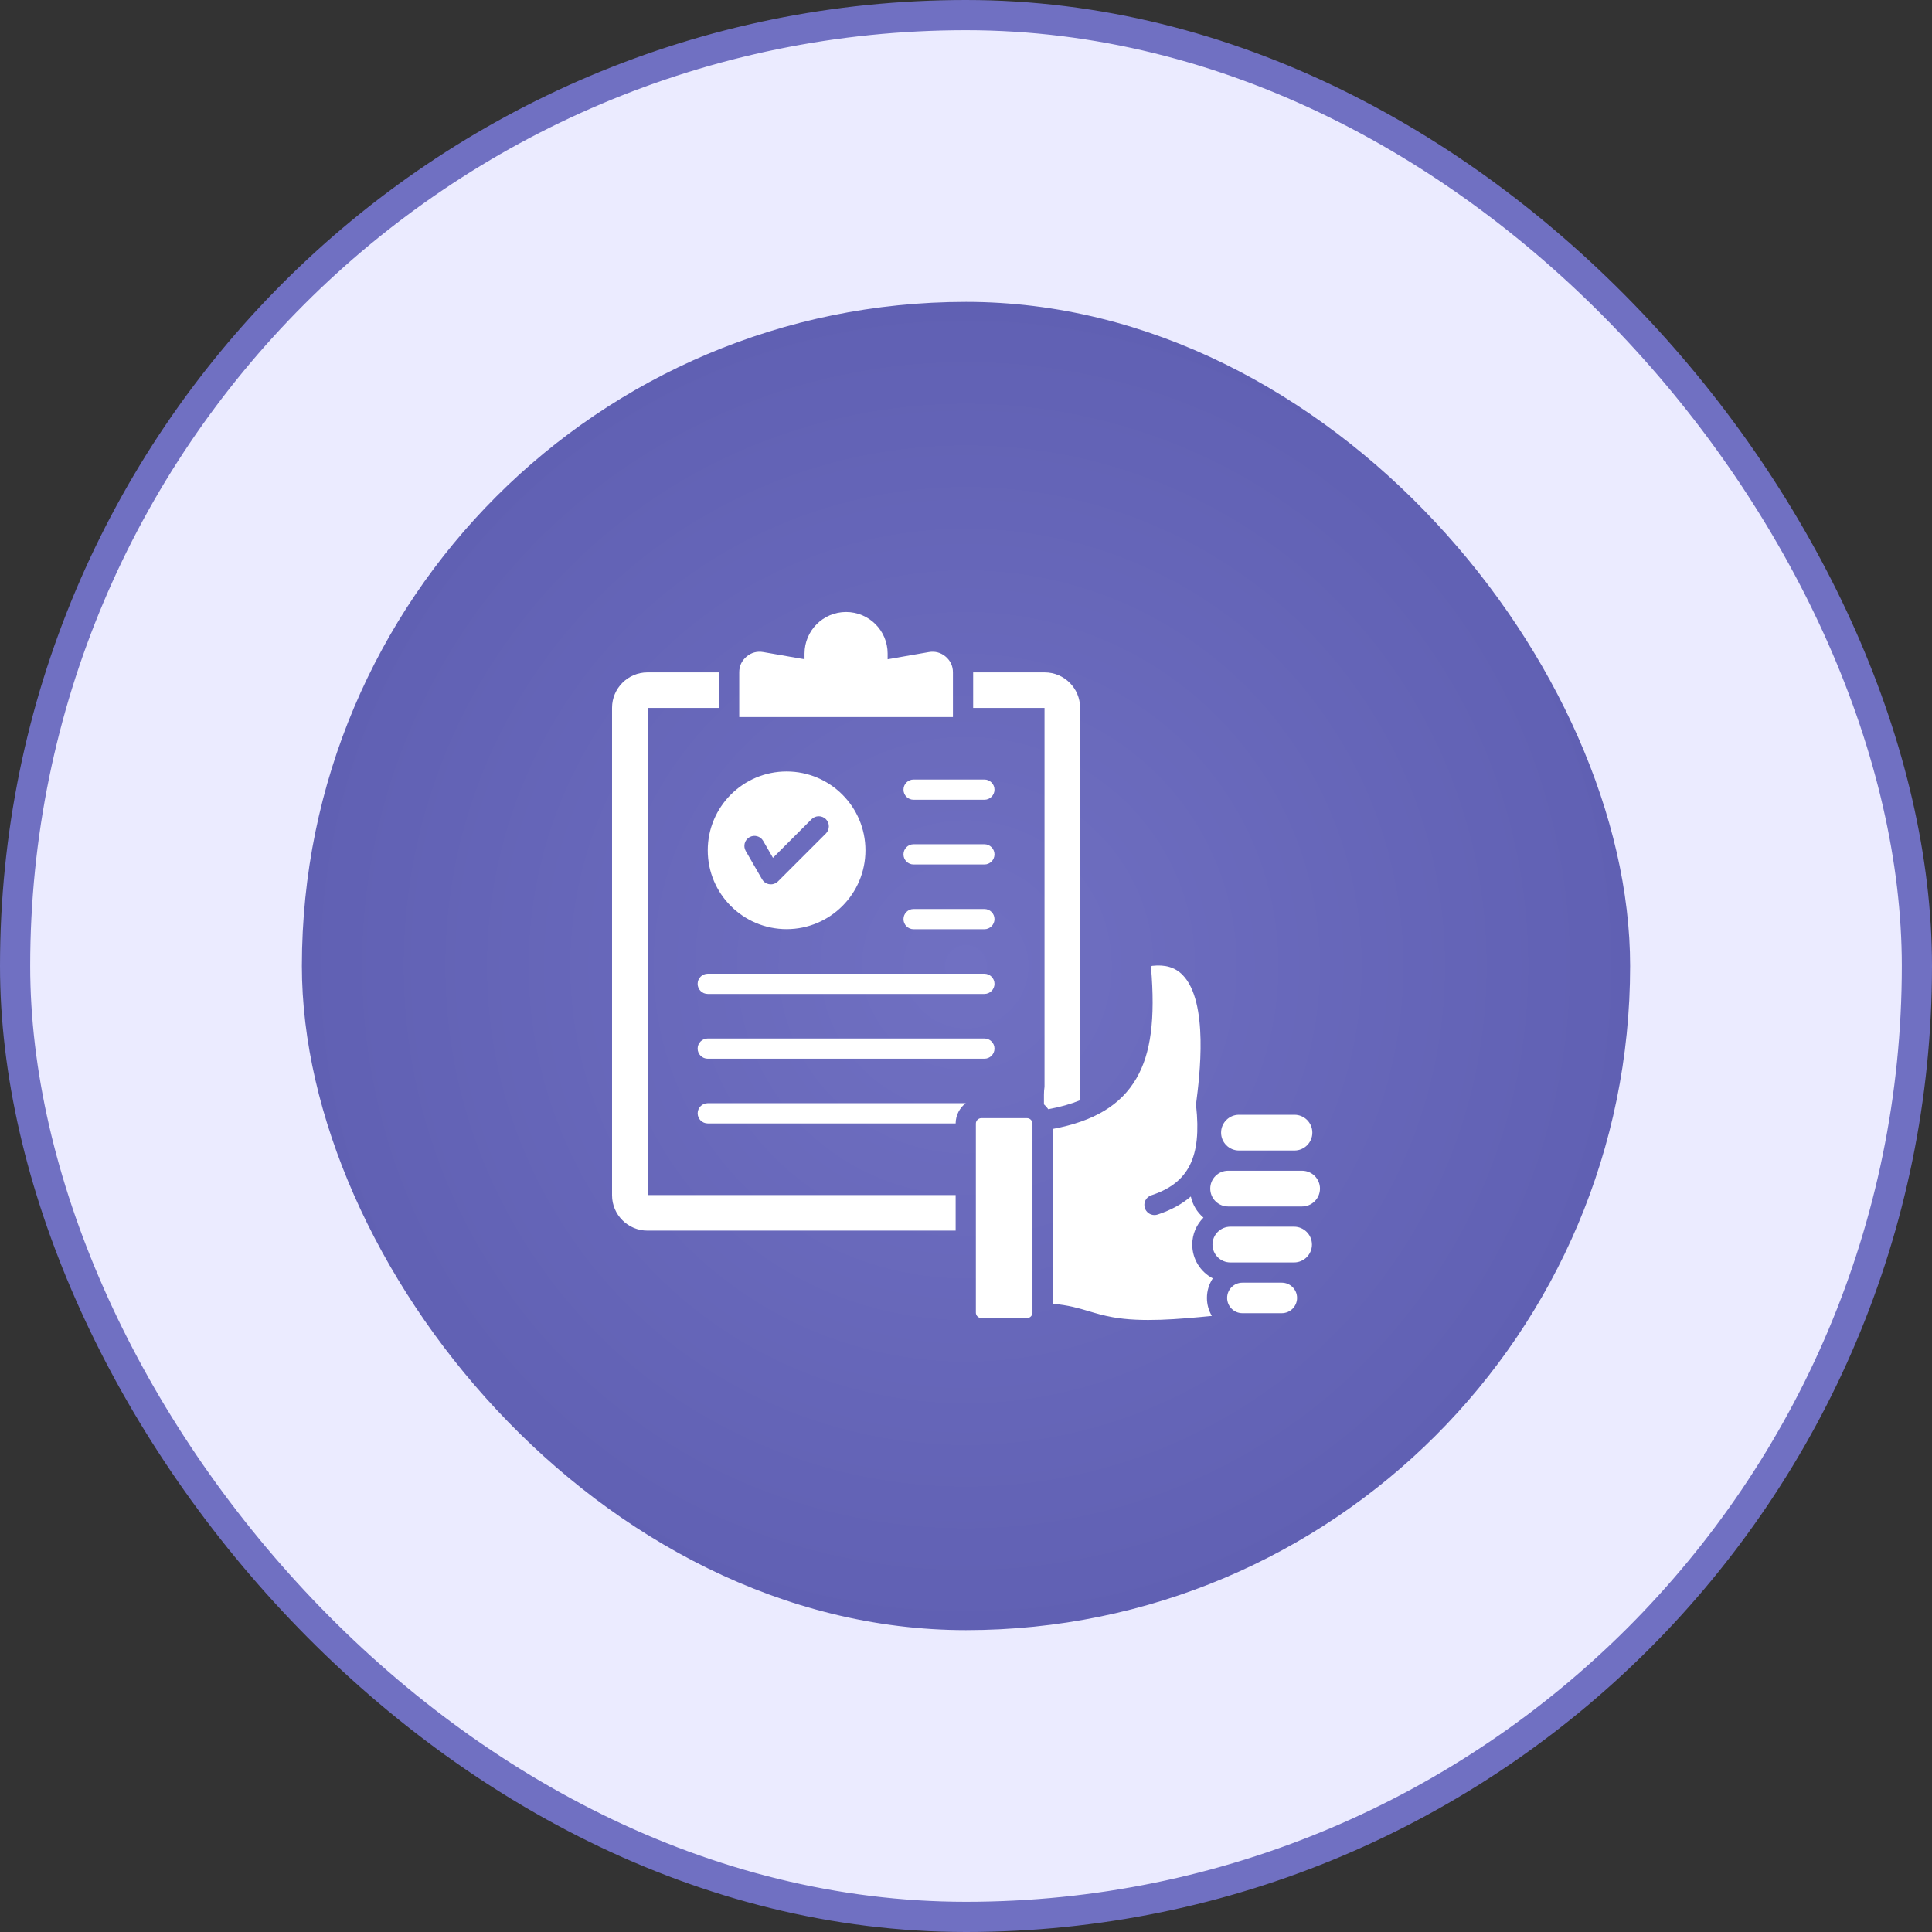
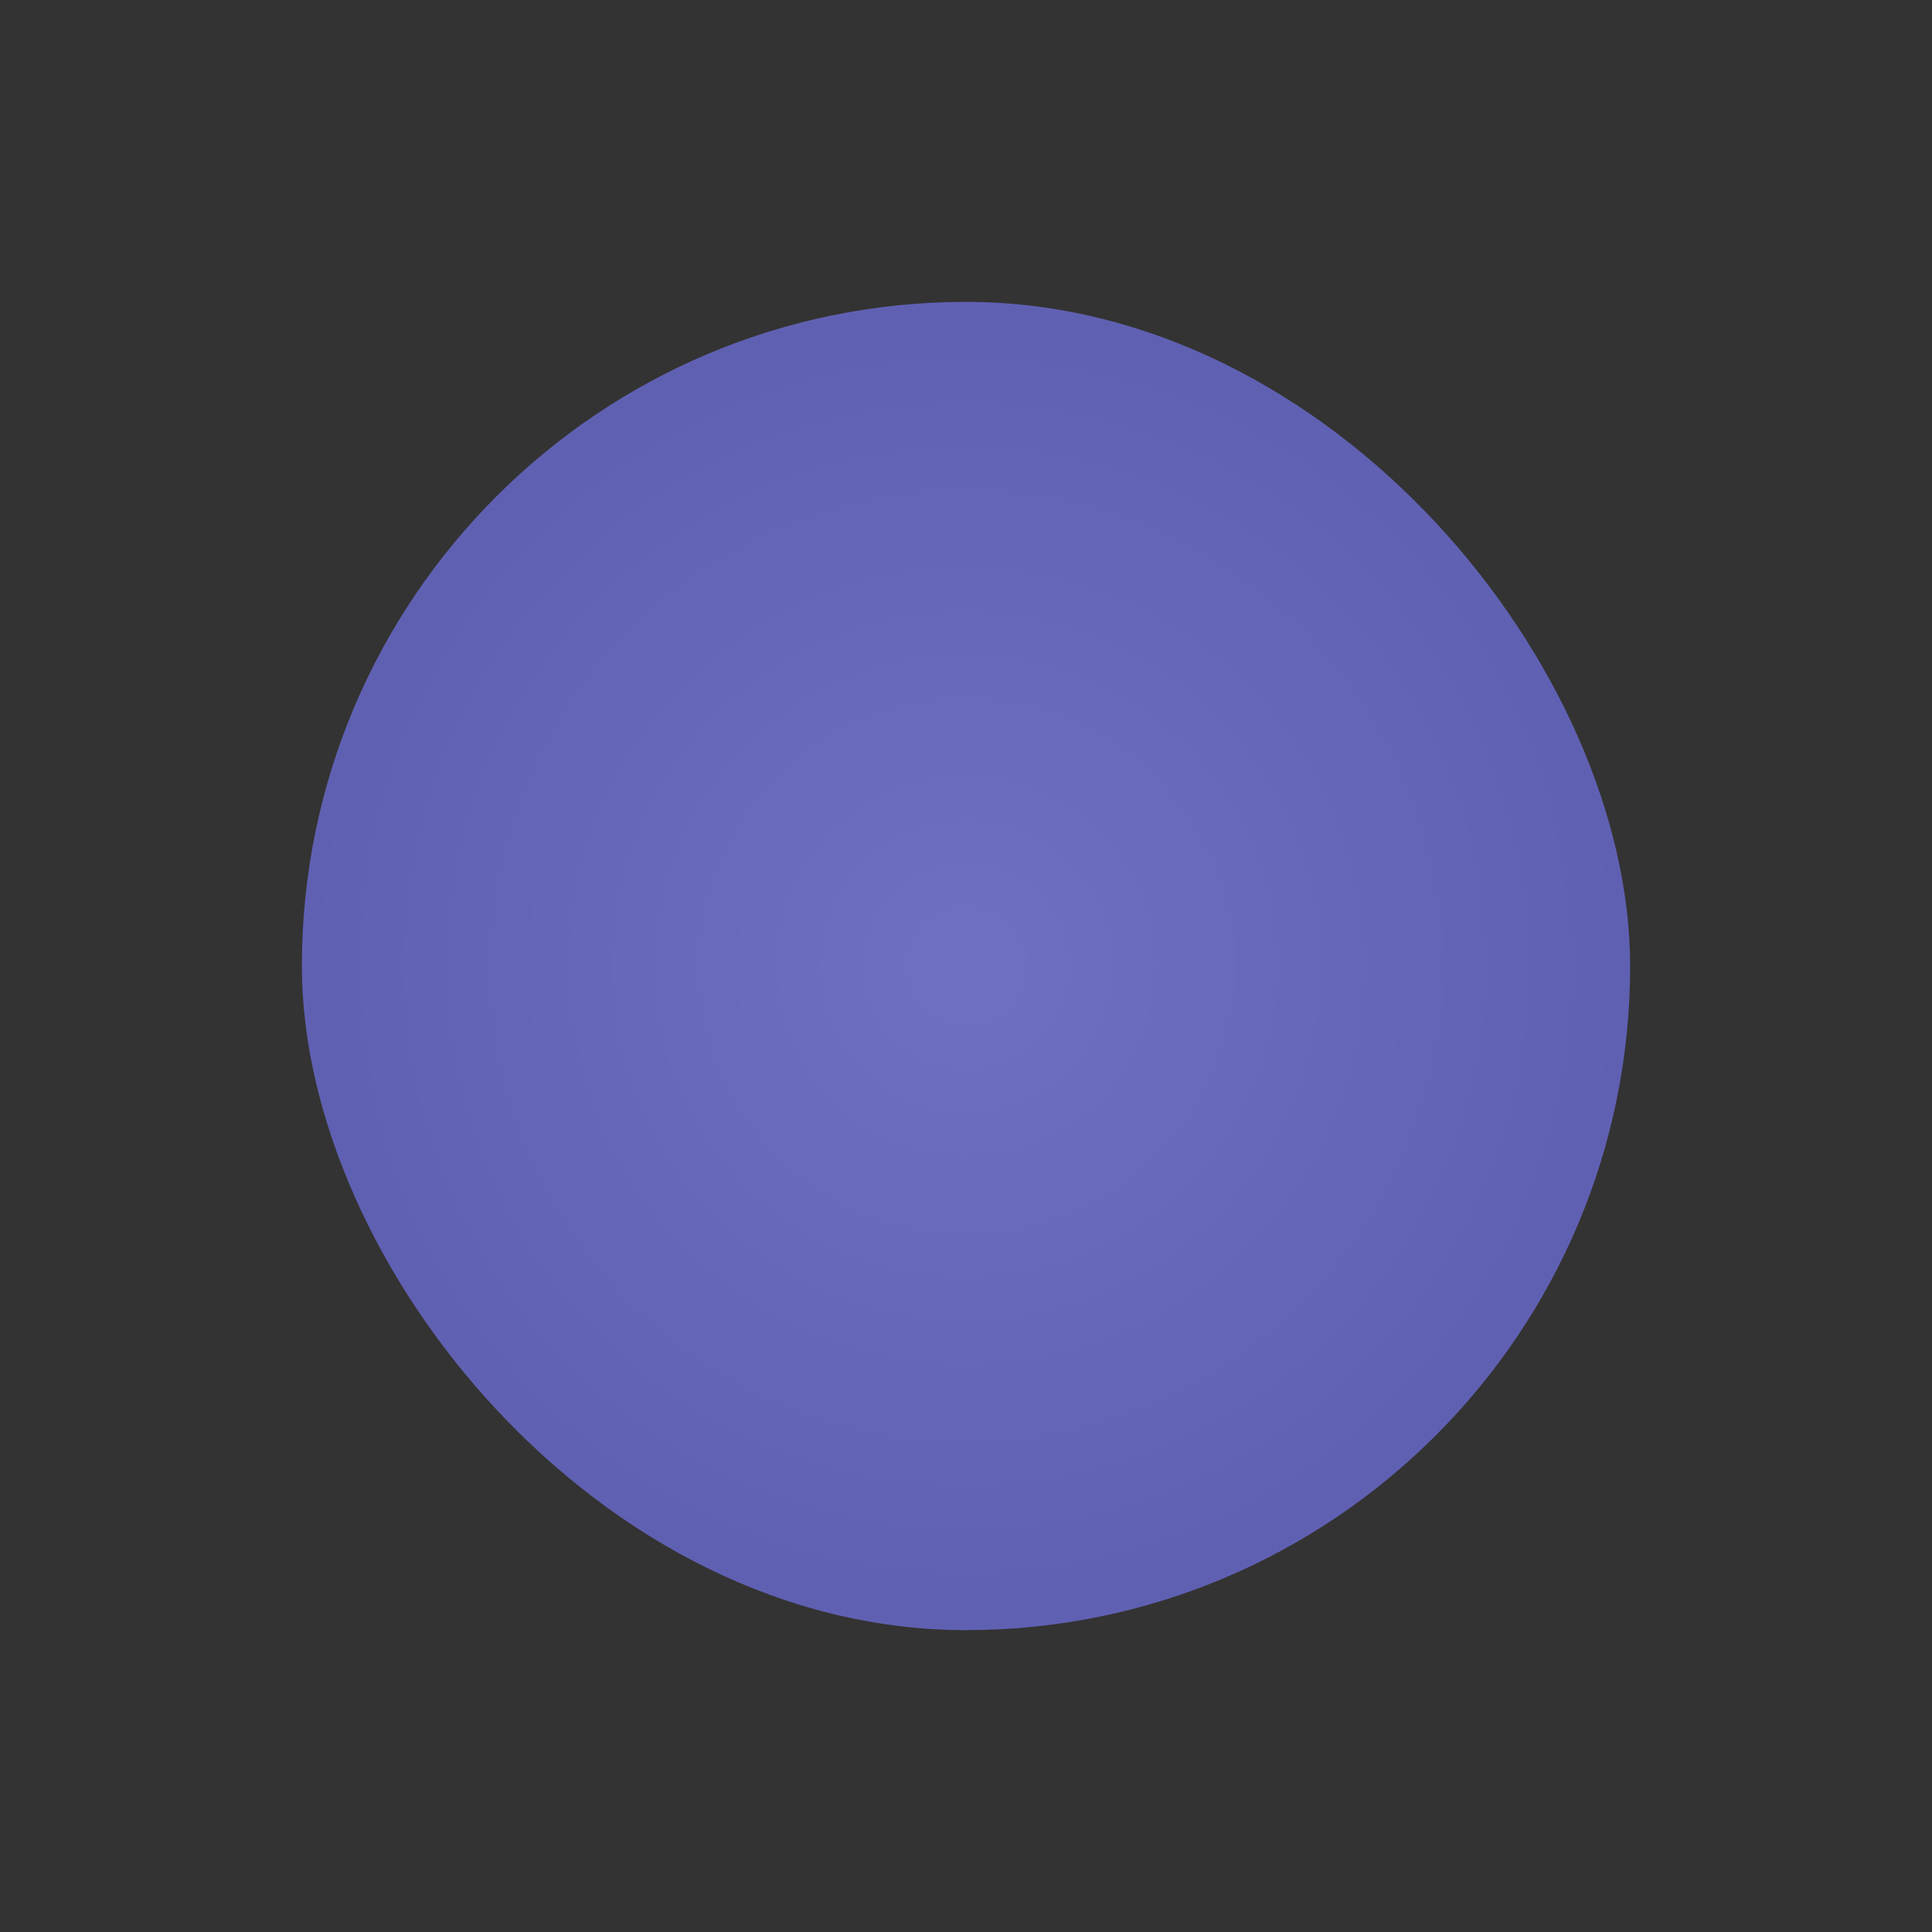
<svg xmlns="http://www.w3.org/2000/svg" width="64" height="64" viewBox="0 0 64 64" fill="none">
  <rect x="0" y="0" width="64" height="64" fill="#333333" stroke="none" />
-   <rect x="0.5" y="0.5" width="63" height="63" rx="31.5" fill="#EBEBFF" />
-   <rect x="0.5" y="0.5" width="63" height="63" rx="31.5" stroke="#7070C2" />
  <rect x="10" y="10" width="44" height="44" rx="22" fill="url(#paint0_radial_1569_2843)" />
-   <path fill-rule="evenodd" clip-rule="evenodd" d="M21.454 39.587H31.657V40.766H21.447C20.802 40.766 20.275 40.24 20.275 39.595V23.445C20.275 22.8 20.802 22.274 21.447 22.274H23.818V23.452H21.454V39.587ZM35.779 23.445C35.779 22.8 35.253 22.274 34.608 22.274H32.237V23.452H34.601V36.001C34.588 36.088 34.582 36.175 34.582 36.265V36.582C34.636 36.63 34.684 36.684 34.725 36.744C35.125 36.671 35.475 36.572 35.779 36.447V23.445H35.779ZM31.567 22.271C31.567 22.063 31.483 21.884 31.324 21.75C31.165 21.616 30.974 21.565 30.769 21.601L29.404 21.839V21.65C29.404 20.89 28.788 20.273 28.027 20.273C27.267 20.273 26.651 20.89 26.651 21.65V21.839L25.286 21.601C25.081 21.565 24.89 21.616 24.731 21.75C24.571 21.884 24.488 22.063 24.488 22.271V23.753H31.567L31.567 22.271ZM32.609 30.112H30.264C30.079 30.112 29.929 30.262 29.929 30.447C29.929 30.631 30.079 30.782 30.264 30.782H32.609C32.794 30.782 32.944 30.631 32.944 30.447C32.944 30.262 32.794 30.112 32.609 30.112ZM32.609 34.401H23.445C23.261 34.401 23.11 34.55 23.11 34.736C23.11 34.92 23.261 35.071 23.445 35.071H32.609C32.794 35.071 32.944 34.92 32.944 34.736C32.944 34.55 32.794 34.401 32.609 34.401ZM23.111 36.88C23.111 37.065 23.261 37.215 23.446 37.215H31.657C31.659 36.942 31.789 36.7 31.991 36.545H23.445C23.261 36.545 23.111 36.695 23.111 36.88ZM32.609 32.256H23.445C23.261 32.256 23.11 32.406 23.11 32.591C23.11 32.776 23.261 32.926 23.445 32.926H32.609C32.794 32.926 32.944 32.776 32.944 32.591C32.944 32.406 32.794 32.256 32.609 32.256ZM32.609 25.823H30.264C30.079 25.823 29.929 25.973 29.929 26.158C29.929 26.343 30.079 26.493 30.264 26.493H32.609C32.794 26.493 32.944 26.343 32.944 26.158C32.944 25.973 32.794 25.823 32.609 25.823ZM32.609 27.967H30.264C30.079 27.967 29.929 28.117 29.929 28.302C29.929 28.487 30.079 28.637 30.264 28.637H32.609C32.794 28.637 32.944 28.487 32.944 28.302C32.944 28.117 32.794 27.967 32.609 27.967ZM23.445 28.168C23.445 26.726 24.615 25.556 26.057 25.556C27.499 25.556 28.669 26.726 28.669 28.168C28.669 29.61 27.499 30.779 26.057 30.779C24.615 30.779 23.445 29.61 23.445 28.168ZM24.703 28.189L25.245 29.128C25.337 29.288 25.541 29.343 25.701 29.251C25.727 29.236 25.75 29.218 25.77 29.198L25.771 29.198L27.359 27.611C27.489 27.48 27.489 27.268 27.359 27.137C27.228 27.007 27.016 27.007 26.885 27.137L25.605 28.417L25.282 27.857C25.19 27.697 24.986 27.642 24.826 27.734C24.666 27.825 24.611 28.029 24.703 28.189ZM34.022 37.04H32.507C32.409 37.04 32.327 37.123 32.327 37.22V43.483C32.327 43.581 32.409 43.663 32.507 43.663H34.022C34.119 43.663 34.202 43.581 34.202 43.483V37.22C34.202 37.123 34.119 37.04 34.022 37.04ZM43.133 38.782H40.682C40.356 38.782 40.091 39.048 40.091 39.374C40.091 39.7 40.356 39.966 40.682 39.966H43.133C43.46 39.966 43.726 39.7 43.726 39.374C43.726 39.048 43.46 38.782 43.133 38.782ZM41.042 38.112H42.881C43.208 38.112 43.473 37.847 43.473 37.52C43.473 37.193 43.208 36.928 42.881 36.928H41.042C40.716 36.928 40.45 37.194 40.45 37.52C40.45 37.846 40.716 38.112 41.042 38.112ZM42.868 40.636H40.757C40.43 40.636 40.165 40.902 40.165 41.228C40.165 41.554 40.43 41.82 40.757 41.82H42.868C43.194 41.82 43.46 41.554 43.46 41.228C43.46 40.902 43.194 40.636 42.868 40.636ZM39.495 41.228C39.495 40.88 39.637 40.564 39.866 40.335C39.657 40.157 39.506 39.913 39.448 39.635C39.169 39.876 38.809 40.081 38.348 40.233C38.313 40.244 38.278 40.25 38.243 40.25C38.102 40.25 37.971 40.16 37.925 40.02C37.867 39.843 37.963 39.654 38.138 39.596C39.378 39.188 39.808 38.328 39.623 36.629C39.619 36.597 39.62 36.566 39.625 36.536C39.734 35.691 40.051 33.186 39.173 32.294C38.927 32.044 38.599 31.947 38.17 31.995C38.145 31.998 38.127 32.02 38.129 32.044C38.274 33.76 38.125 34.894 37.646 35.72C37.133 36.605 36.247 37.142 34.871 37.398V43.188C35.398 43.235 35.739 43.337 36.07 43.436C36.302 43.505 36.541 43.577 36.858 43.634C37.822 43.81 39.048 43.699 40.144 43.592C40.04 43.417 39.981 43.213 39.981 42.995C39.981 42.756 40.052 42.534 40.175 42.348C39.771 42.137 39.495 41.714 39.495 41.228V41.228ZM42.461 42.49H41.155C40.877 42.49 40.65 42.717 40.65 42.995C40.65 43.274 40.877 43.501 41.155 43.501H42.461C42.74 43.501 42.967 43.274 42.967 42.995C42.967 42.717 42.74 42.49 42.461 42.49Z" fill="white" />
  <defs>
    <radialGradient id="paint0_radial_1569_2843" cx="0" cy="0" r="1" gradientUnits="userSpaceOnUse" gradientTransform="translate(32 32) rotate(90) scale(22)">
      <stop stop-color="#7070C2" />
      <stop offset="1" stop-color="#6060B3" />
    </radialGradient>
  </defs>
</svg>